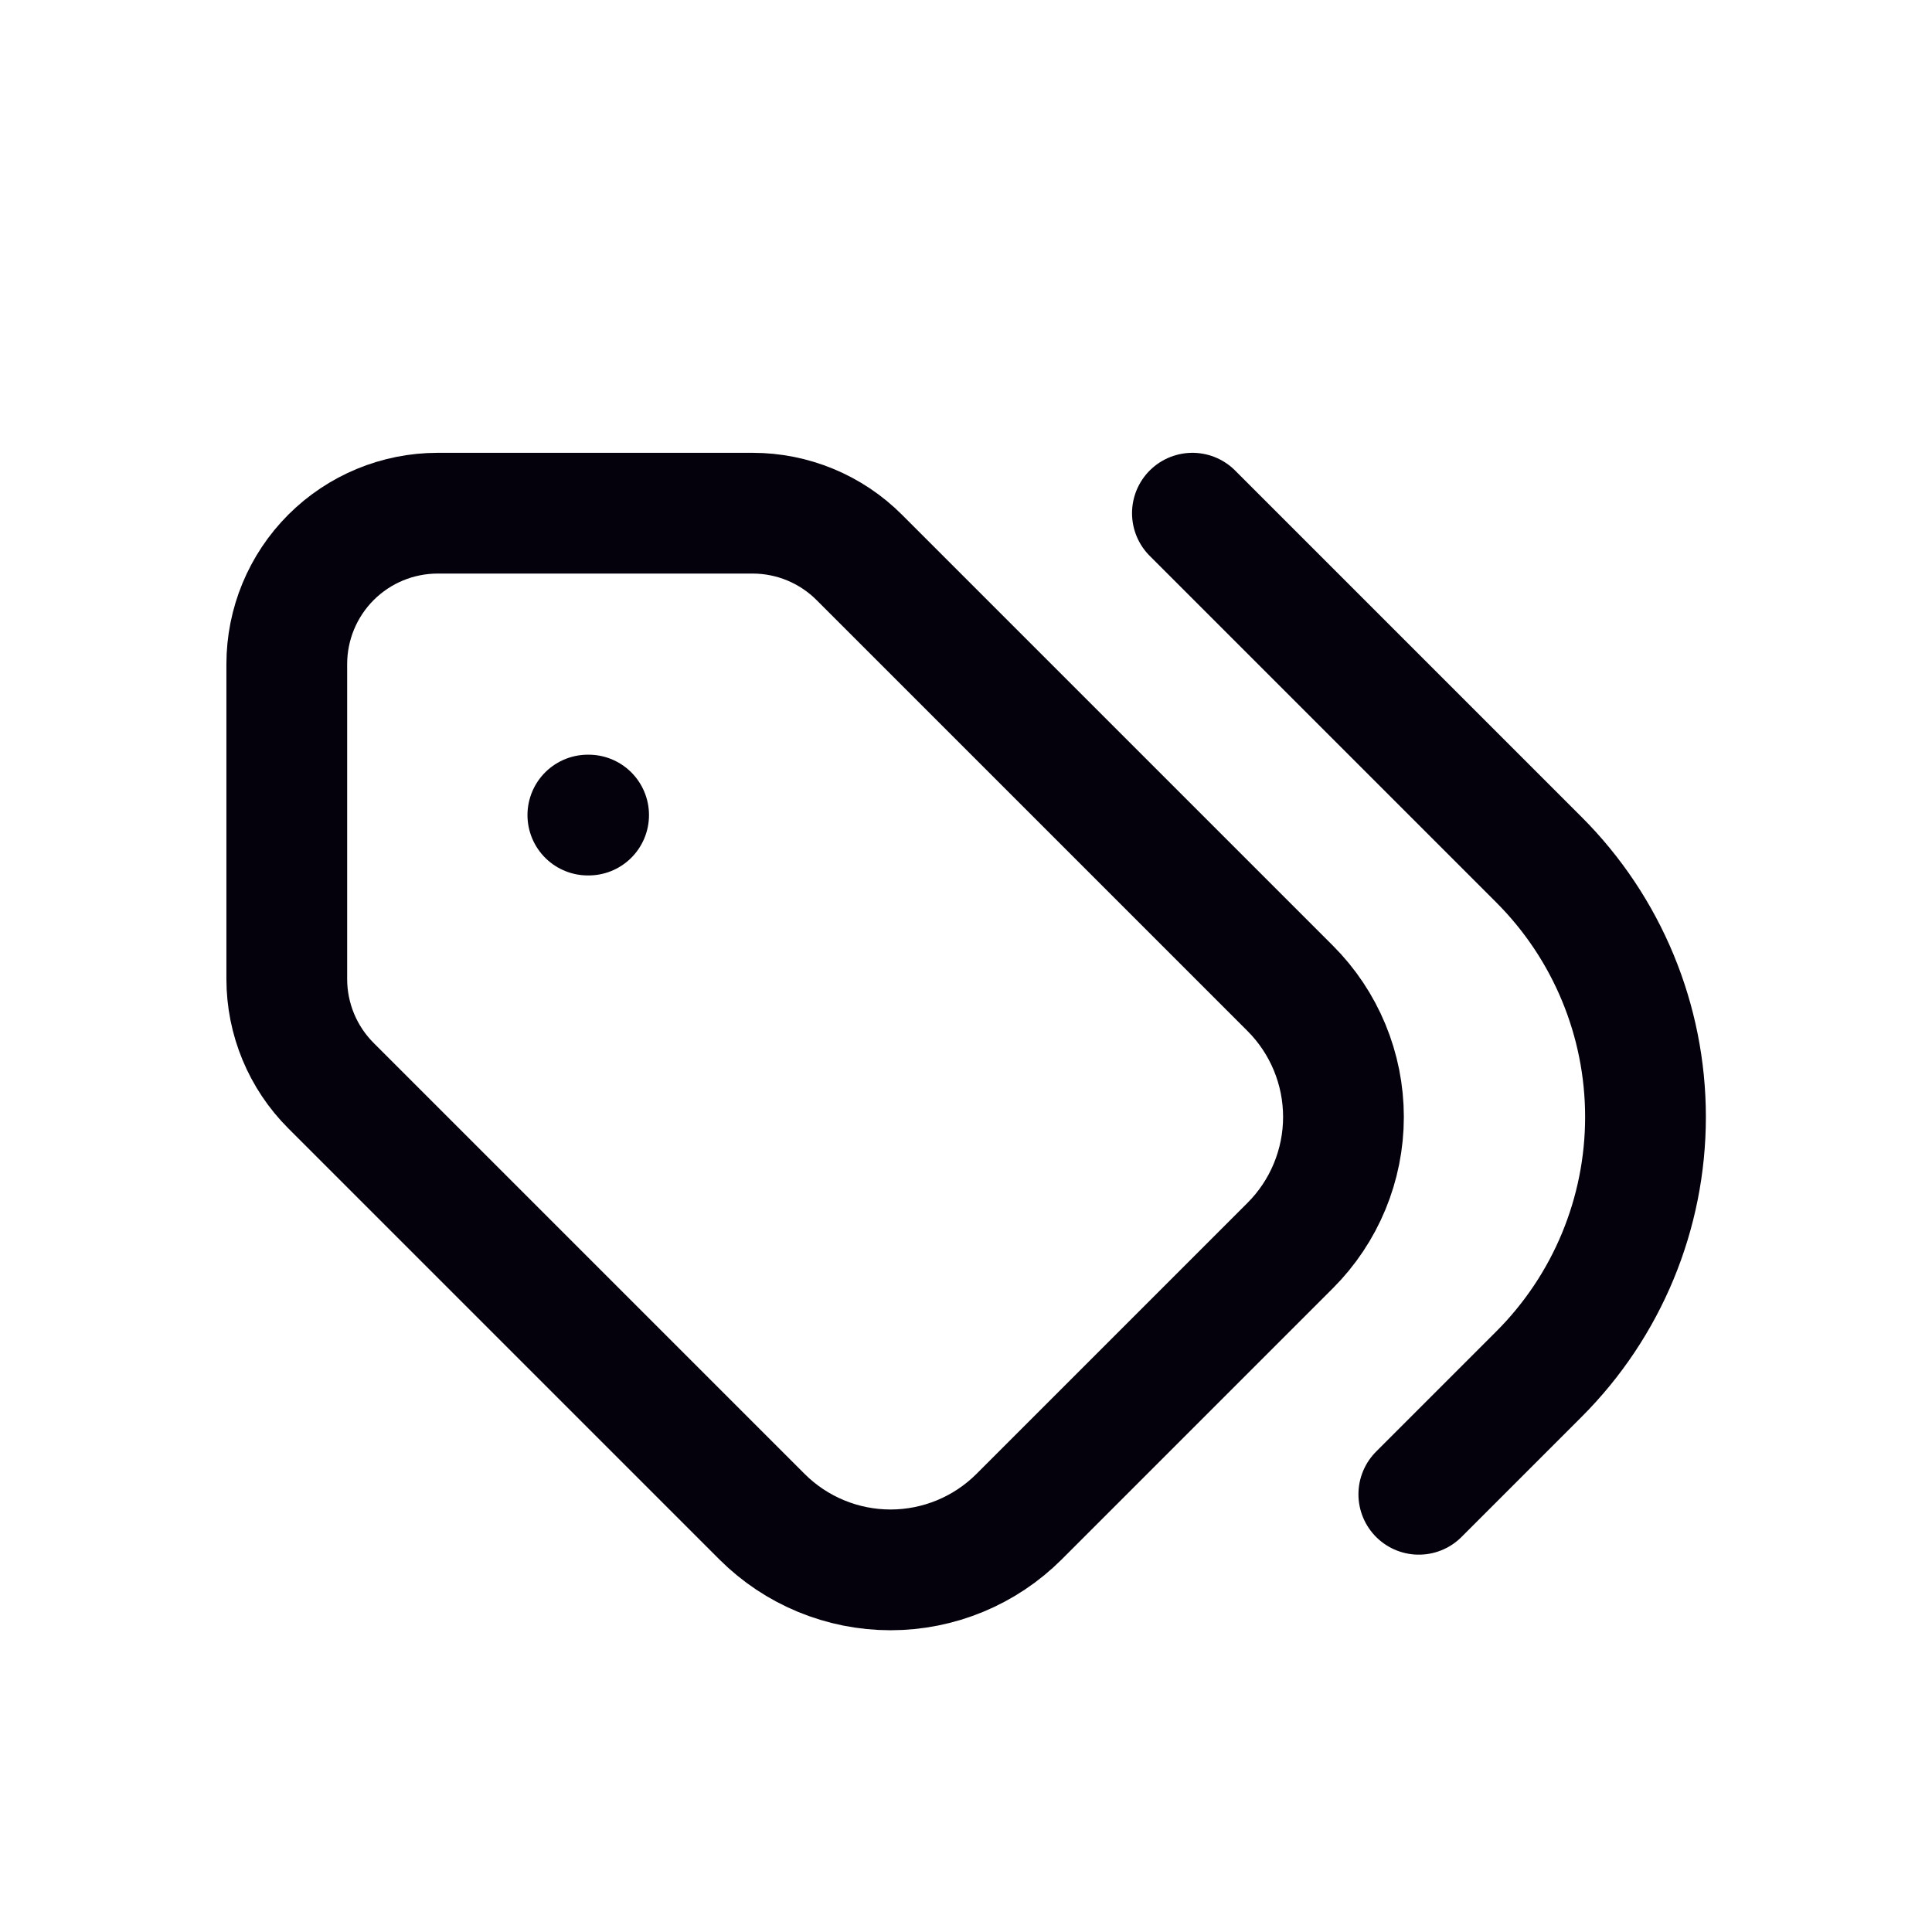
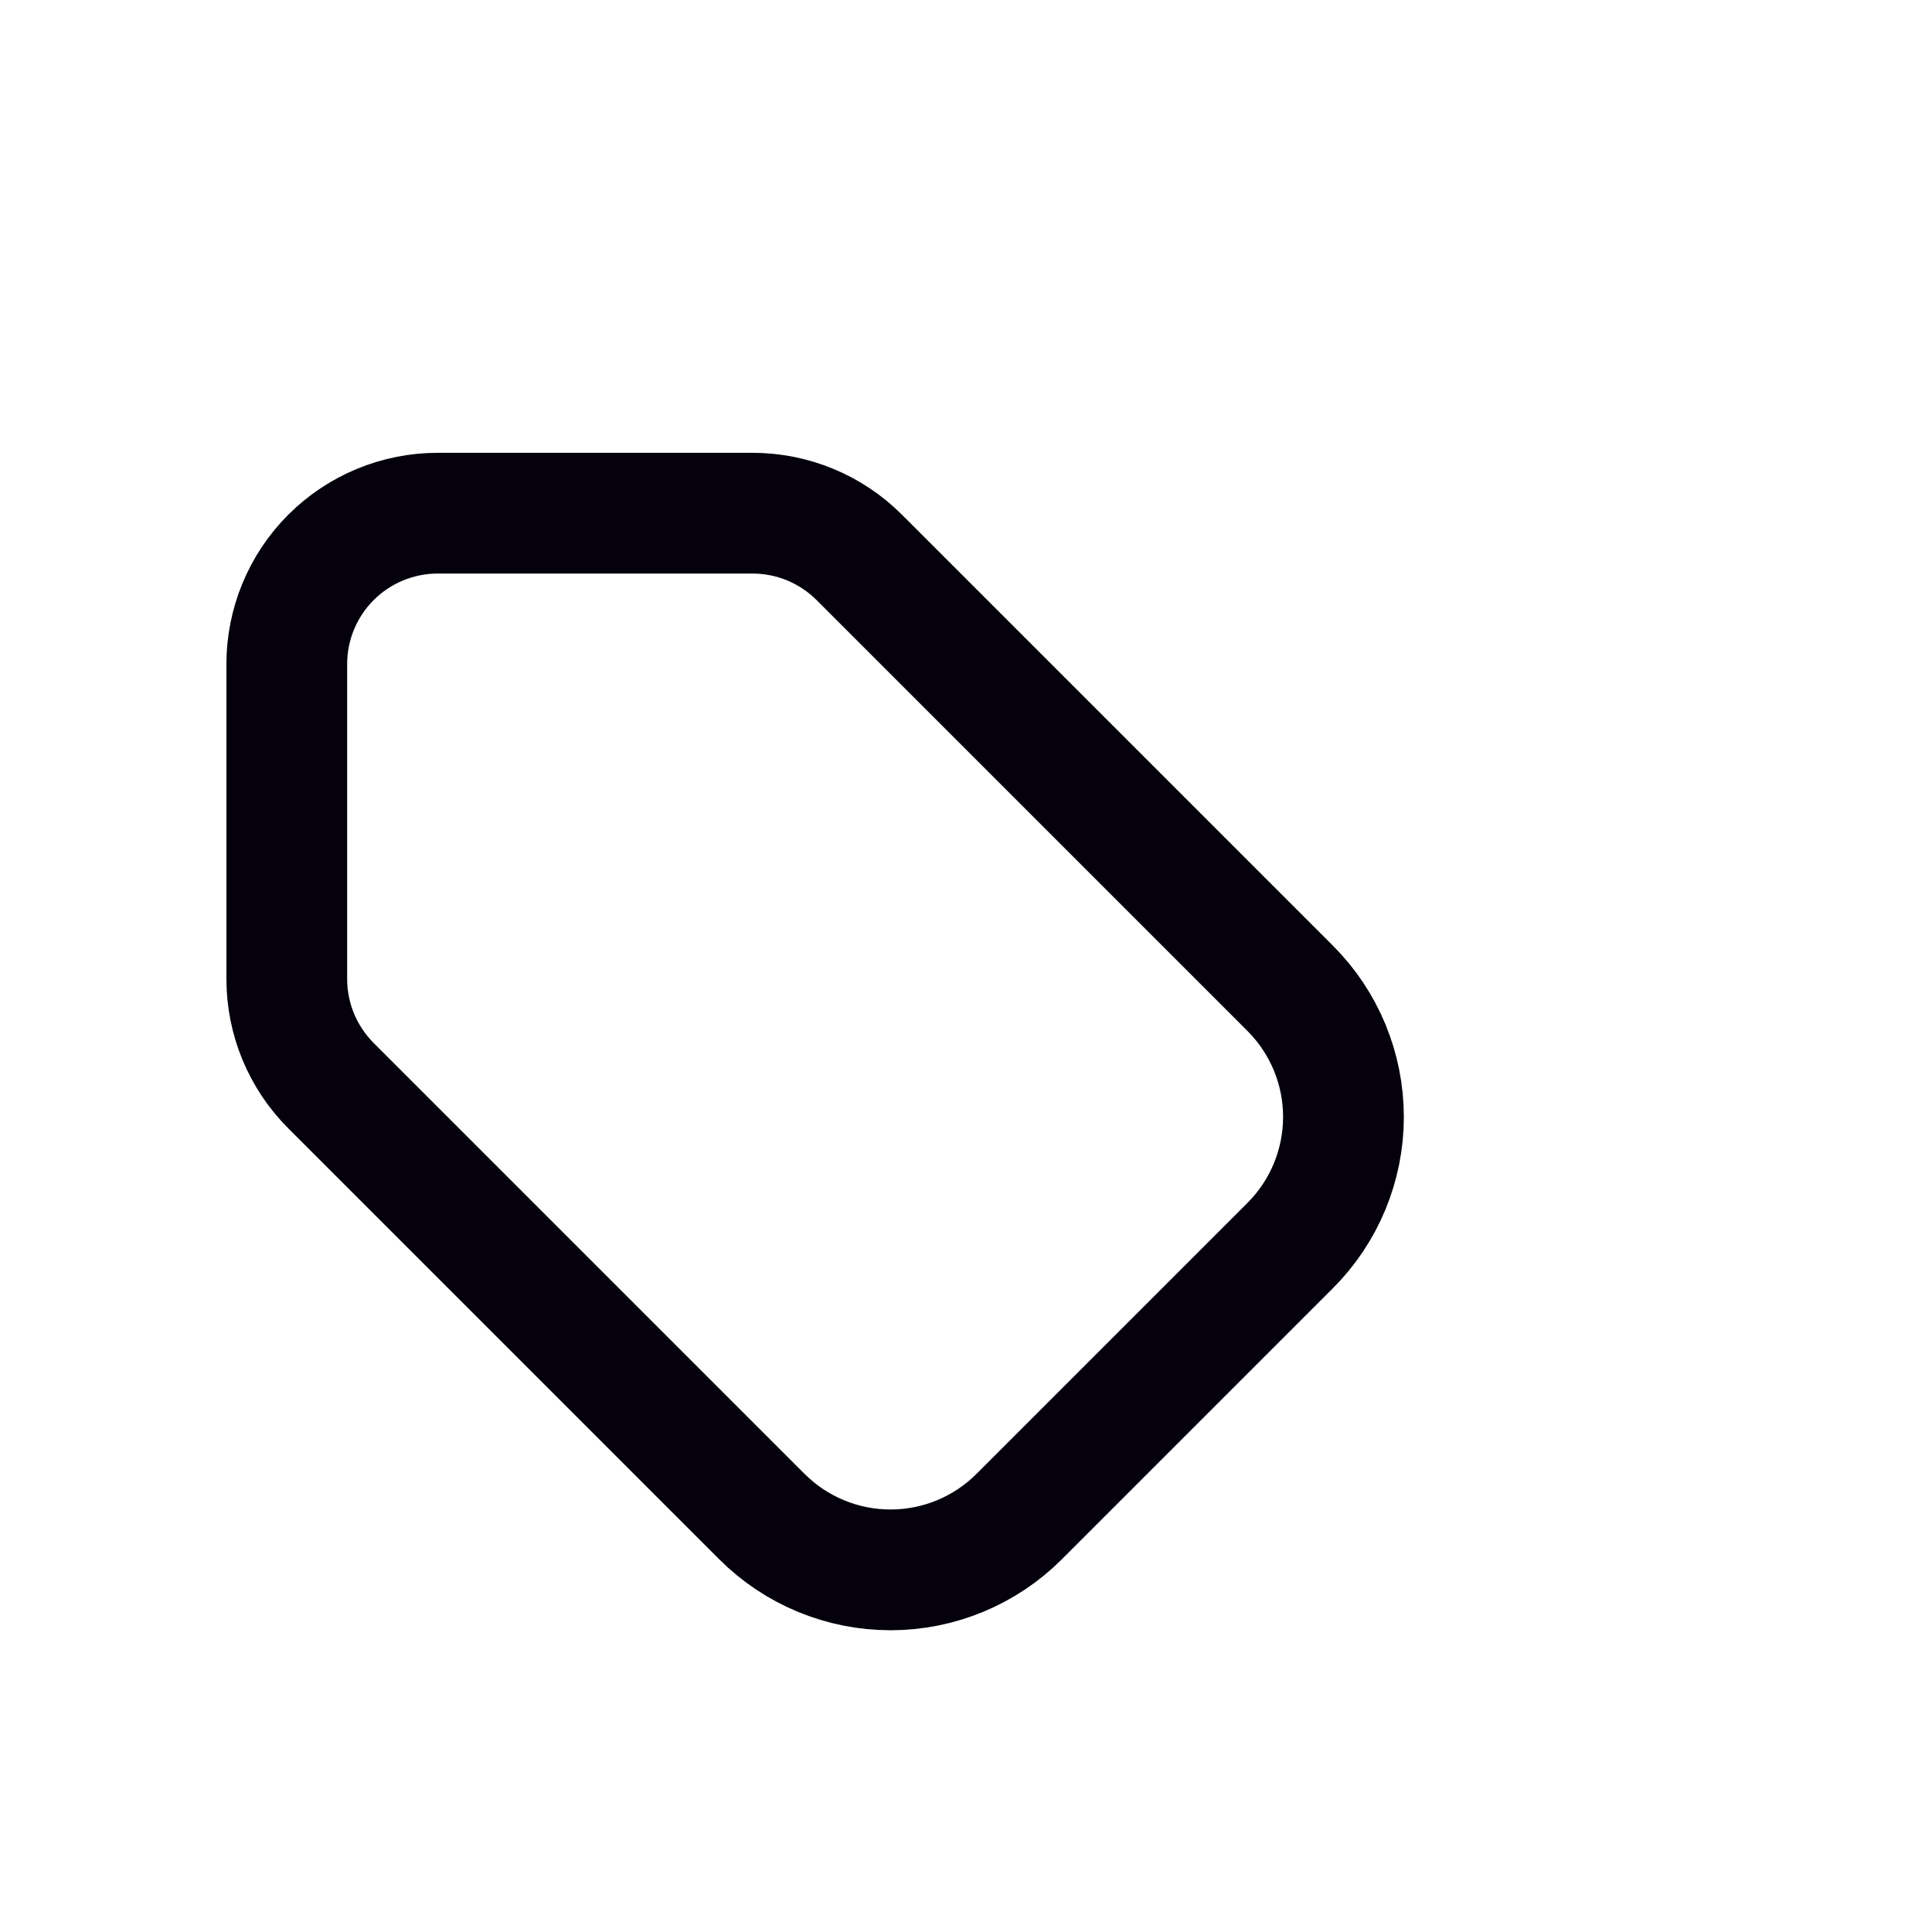
<svg xmlns="http://www.w3.org/2000/svg" width="48" height="48" viewBox="0 0 48 48" fill="none">
  <path d="M7.125 16.5V24.323C7.125 25.317 7.52 26.271 8.224 26.974L18.93 37.68C19.777 38.527 20.927 39.003 22.125 39.003C23.323 39.003 24.473 38.527 25.32 37.68L32.055 30.945C32.902 30.098 33.378 28.948 33.378 27.75C33.378 26.552 32.902 25.402 32.055 24.555L21.349 13.849C20.646 13.145 19.692 12.75 18.698 12.75H10.875C9.88 12.75 8.927 13.145 8.223 13.848C7.52 14.552 7.125 15.505 7.125 16.5Z" stroke="#04010C" stroke-width="3" stroke-linecap="round" stroke-linejoin="round" />
-   <path d="M35.25 37.125L38.235 34.14C39.93 32.445 40.882 30.147 40.882 27.75C40.882 25.353 39.93 23.055 38.235 21.36L29.625 12.75" stroke="#04010C" stroke-width="3" stroke-linecap="round" stroke-linejoin="round" />
-   <path d="M14.624 20.25H14.605" stroke="#04010C" stroke-width="3" stroke-linecap="round" stroke-linejoin="round" />
</svg>